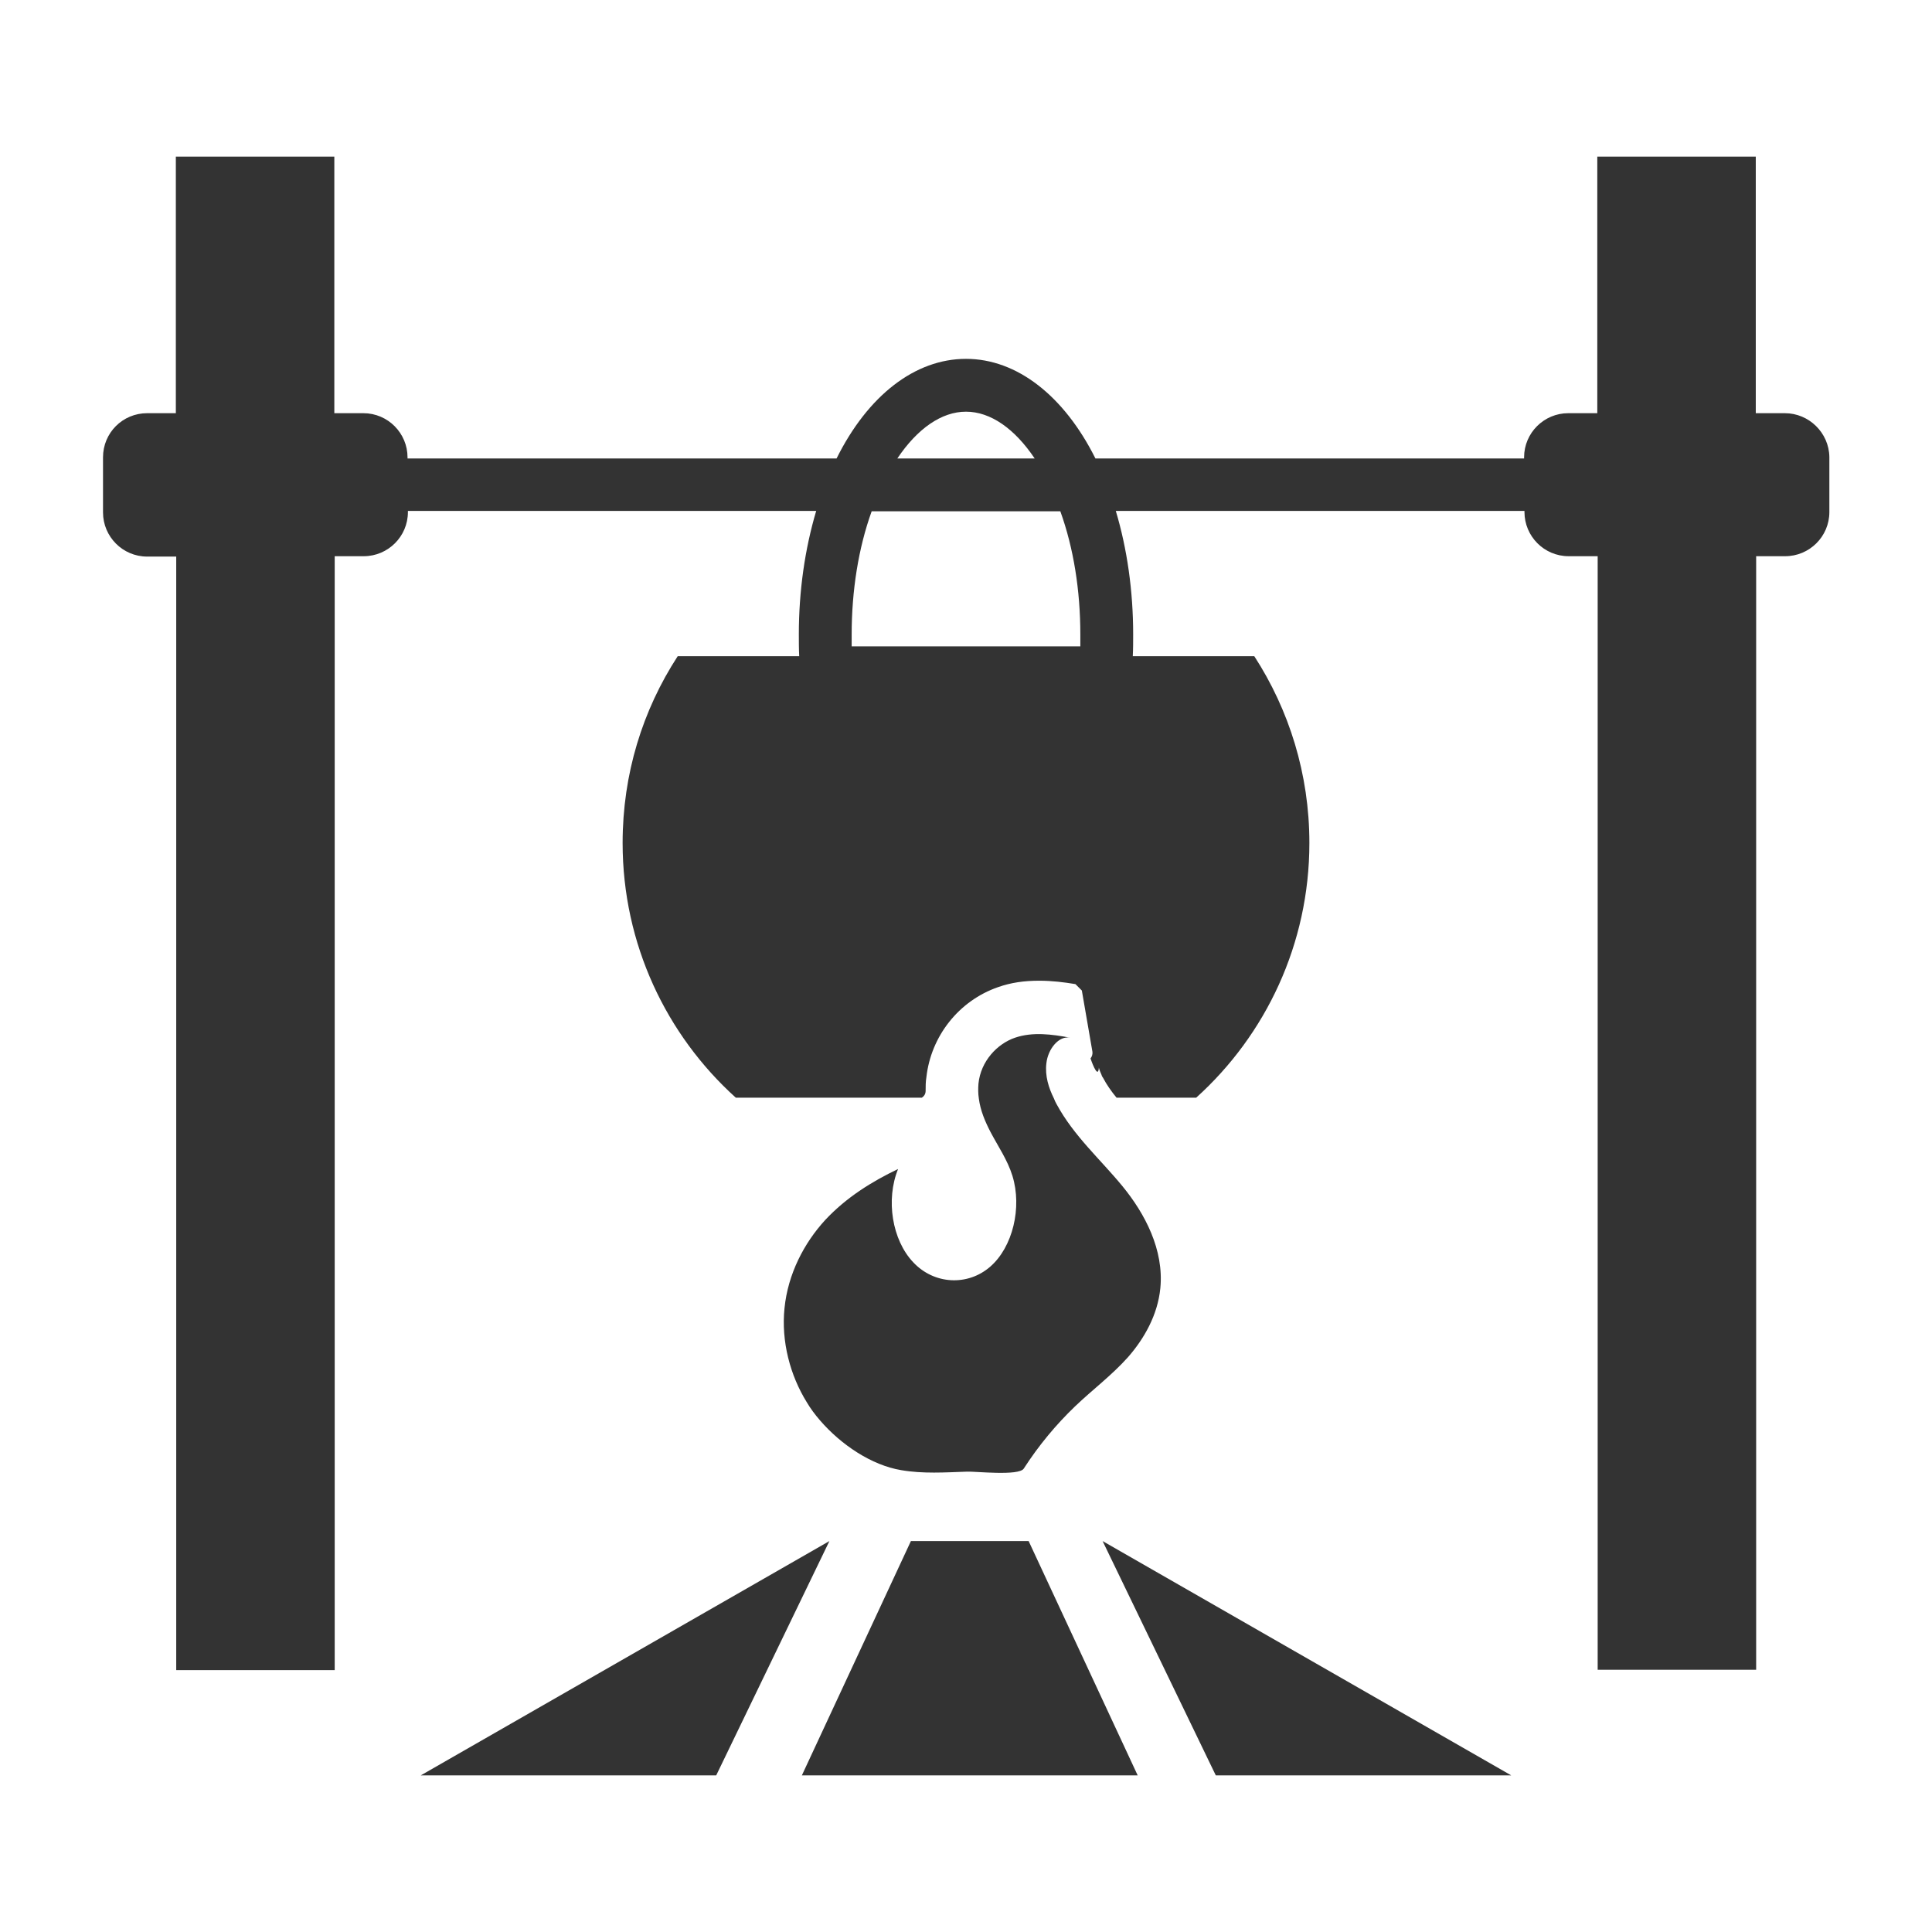
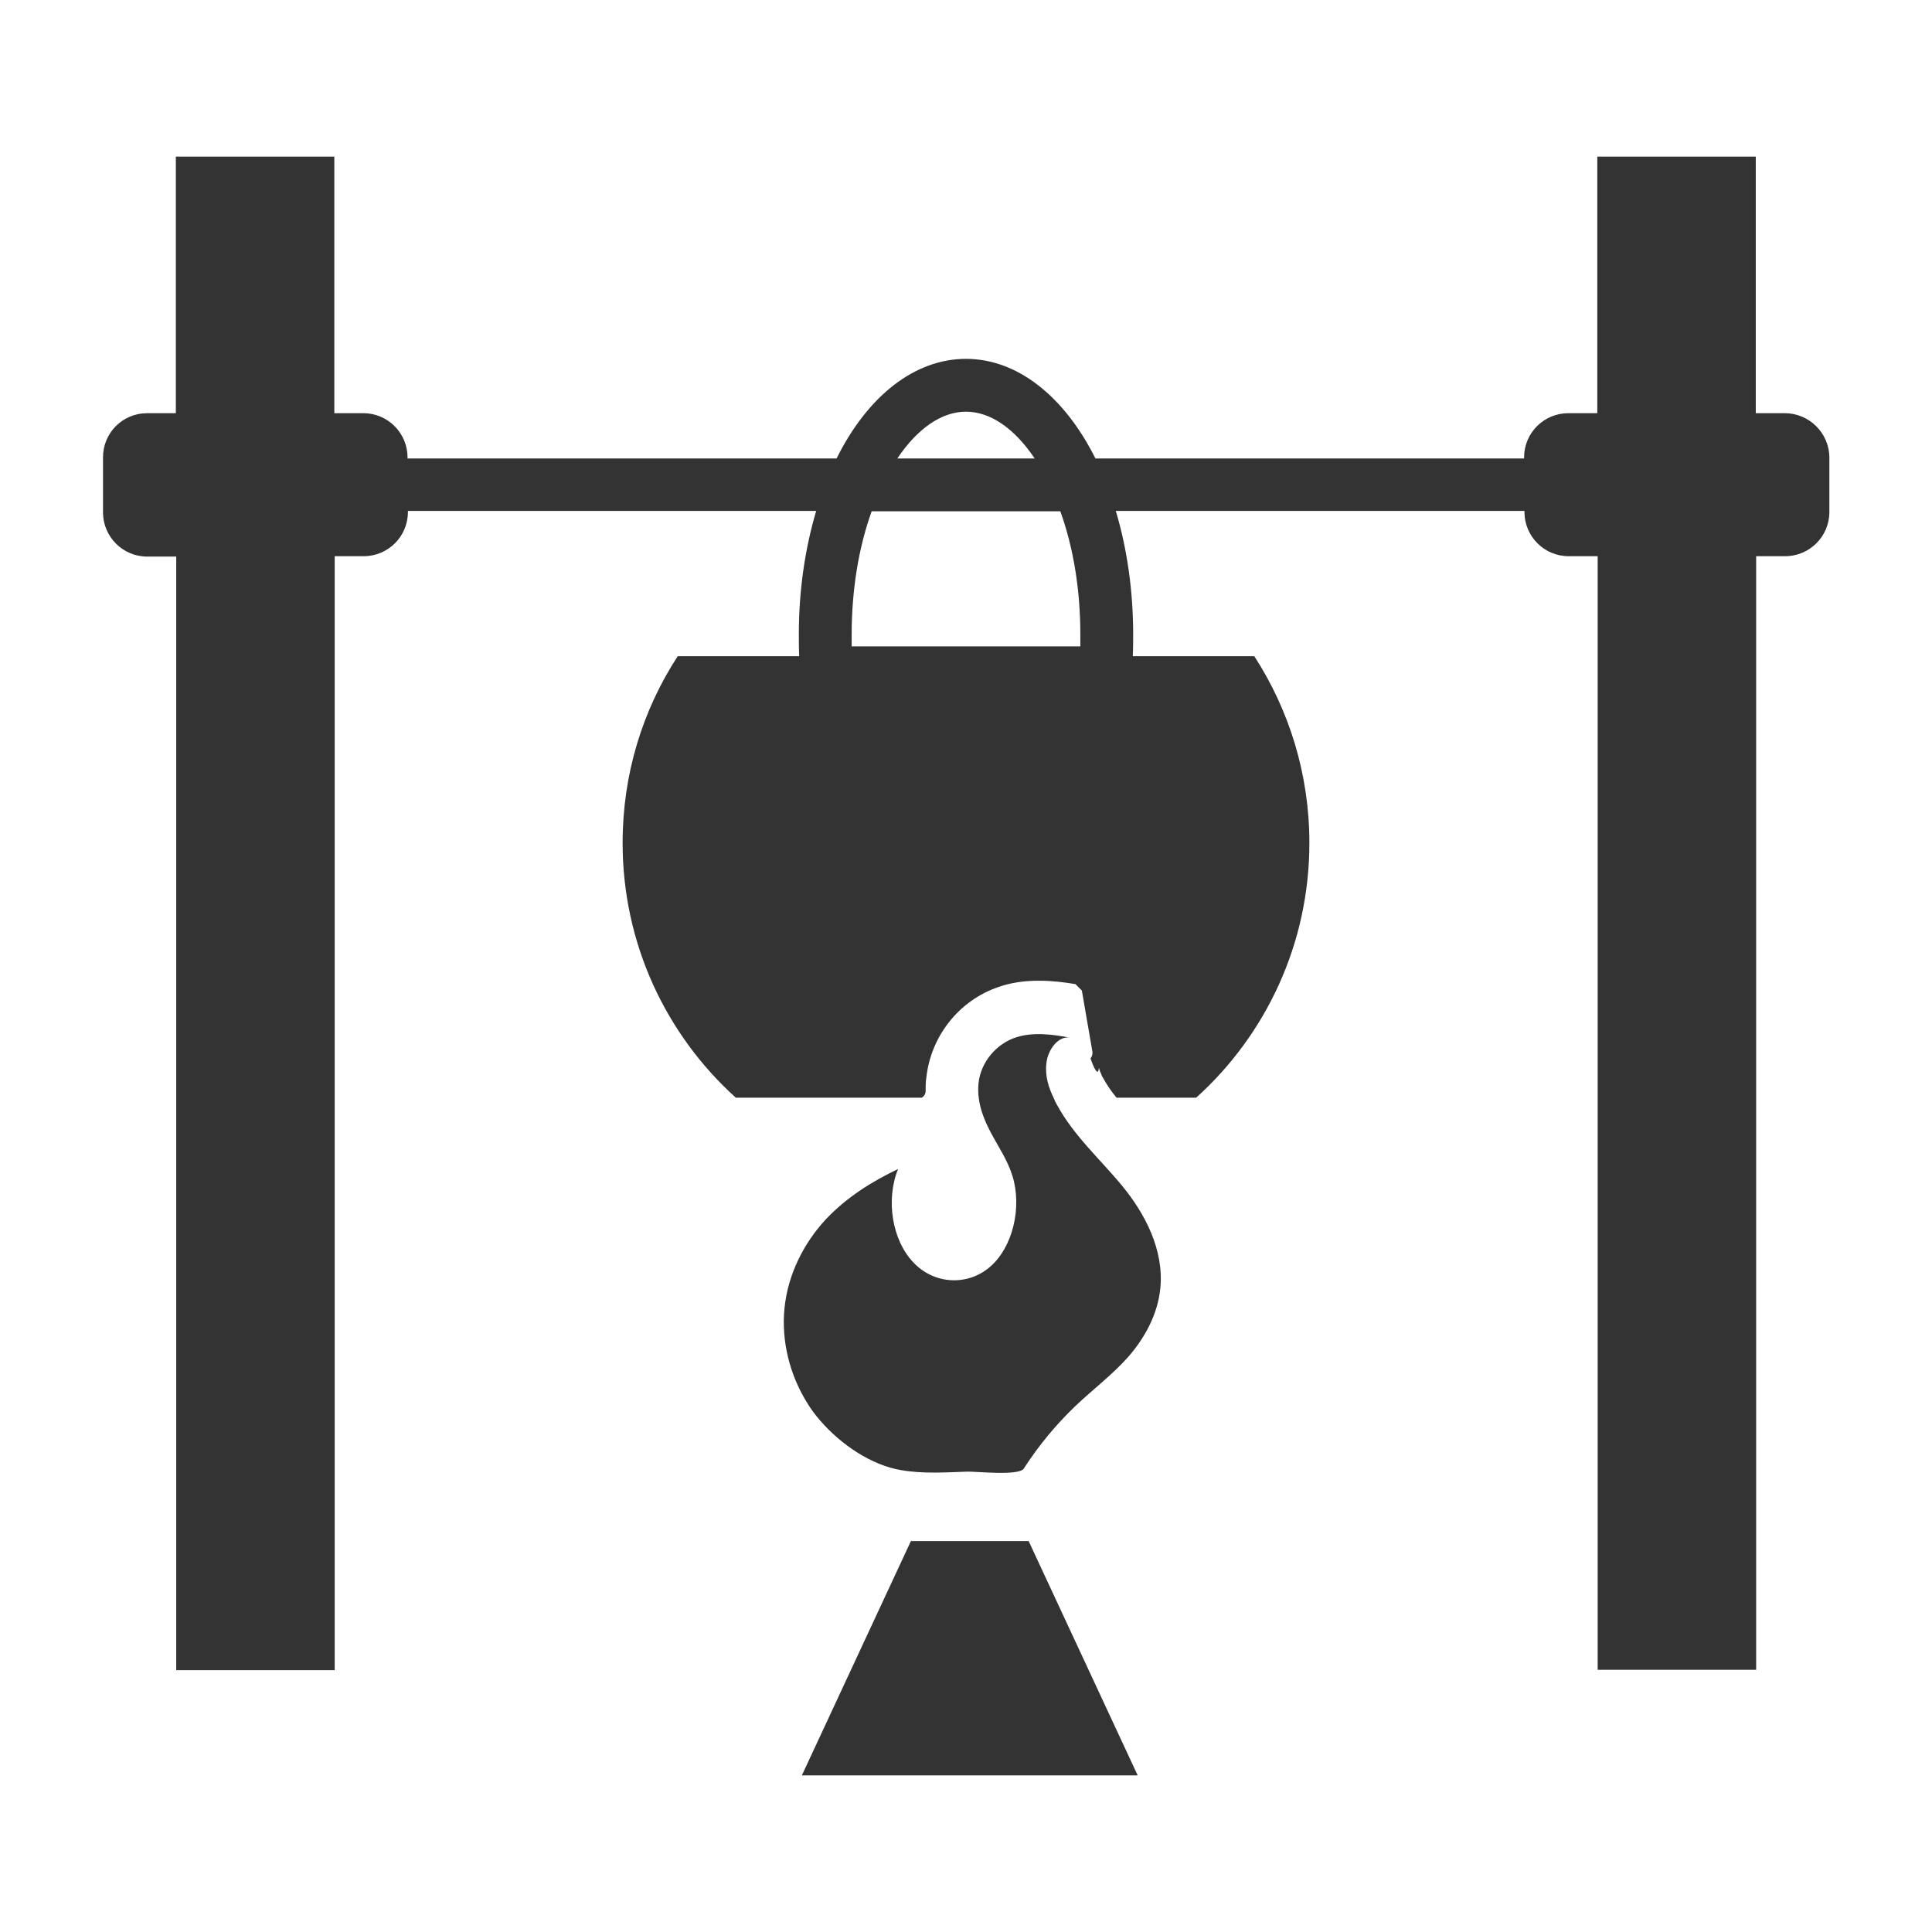
<svg xmlns="http://www.w3.org/2000/svg" width="800px" height="800px" viewBox="0 0 512 512" id="Layer_1" version="1.1" xml:space="preserve">
  <style type="text/css">
	.st0{fill:#333333;}
</style>
  <g>
    <path class="st0" d="M473,109.5h-7.7v-68h-42v68h-7.7c-6.4,0-11.7,5.2-11.7,11.7v0.3c0,0,0,0,0,0H290.3   c-8.3-16.6-20.8-26.4-34.3-26.4c-13.5,0-26,9.7-34.3,26.4H108v-0.3c0-6.4-5.2-11.7-11.7-11.7h-7.7v-68h-42v68H39   c-6.5,0-11.7,5.2-11.7,11.7v14.6c0,6.4,5.2,11.7,11.7,11.7h7.7v295.1h42V147.4h7.7c6.4,0,11.7-5.2,11.7-11.7v-0.3h108.2   c-3,10.1-4.6,21.2-4.6,32.7c0,1.9,0,3.9,0.1,5.8h-32.2c-9.3,14.3-14.6,31.2-14.6,49.5c0,26.8,11.6,50.9,30,67.5h49.3   c0.6-0.4,1-1,1-1.8c0-1.2,0-2.4,0.2-3.6c1.2-10.9,8.6-20.3,19-23.9c3.4-1.2,6.9-1.7,10.9-1.7c3.4,0,6.6,0.4,9.6,0.9   c0.6,0.6,1.1,1.1,1.7,1.7l2.8,16.2c0.1,0.6-0.1,1.3-0.5,1.8c0,0,1.9,5.7,2.2,2.6c0-0.1,0-0.2,0-0.2c0,0,0.1,0.6,0.7,1.9l0.1,0.3   c0.1,0.2,0.2,0.4,0.3,0.5c1,1.9,2.2,3.6,3.6,5.3H317c18.4-16.6,30-40.7,30-67.5c0-18.3-5.4-35.3-14.6-49.5h-32.2   c0.1-1.9,0.1-3.9,0.1-5.8c0-11.5-1.6-22.7-4.6-32.7H404c0,0,0,0,0,0v0.3c0,6.4,5.2,11.7,11.7,11.7h7.7v295.1h42V147.4h7.7   c6.4,0,11.7-5.2,11.7-11.7v-14.6C484.7,114.7,479.4,109.5,473,109.5z M256,109.1c6.5,0,12.9,4.5,18.2,12.4h-36.4   C243.1,113.6,249.5,109.1,256,109.1z M286.3,168.2c0,1,0,2.1,0,3.1h-60.6c0-1,0-2.1,0-3.1c0-11.7,1.8-23,5.3-32.7H281   C284.5,145.2,286.3,156.4,286.3,168.2z" />
-     <polygon class="st0" points="111.5,470.5 189.8,470.5 219.8,408.4  " />
-     <polygon class="st0" points="322.2,470.5 400.5,470.5 292.2,408.4  " />
    <polygon class="st0" points="266,408.4 248,408.4 241.4,408.4 212.5,470.5 242.2,470.5 271.8,470.5 301.5,470.5 272.6,408.4  " />
    <path class="st0" d="M218.7,323.3c-5.6,6.1-9.9,14.3-10.8,23.4c-0.9,8.8,1.5,17.8,5.9,24.9c1,1.7,2.2,3.3,3.5,4.8   c5.6,6.5,13.7,11.9,21.5,13.2c5.8,1,11.6,0.6,17.5,0.4c2.1-0.1,13.7,1.2,15-0.8c4-6.2,8.6-11.7,13.6-16.5c4.6-4.4,9.7-8.2,14-13   c4.3-4.9,7.9-11.2,8.6-18.3c1-10.2-4.1-19.8-10-27c-5.9-7.2-12.9-13.3-17.5-21.8c-0.3-0.5-0.5-1-0.7-1.5c-1.4-2.8-2.4-6-2-9.3   c0.4-3.8,3.3-7.4,6.3-6.8c-4.8-0.9-9.9-1.6-14.6,0c-4.7,1.6-9.1,6.2-9.7,12.2c-0.1,1.3-0.1,2.6,0.1,3.9c0.4,3.2,1.7,6.2,3.1,8.9   c2,3.8,4.5,7.4,5.8,11.6c2.6,8.4,0.1,18.9-5.9,24.1c-6,5.2-14.9,4.7-20.4-1.2c-5.6-5.9-7.3-16.6-4-24.7   C231.1,313.1,224.3,317.3,218.7,323.3z" />
  </g>
</svg>